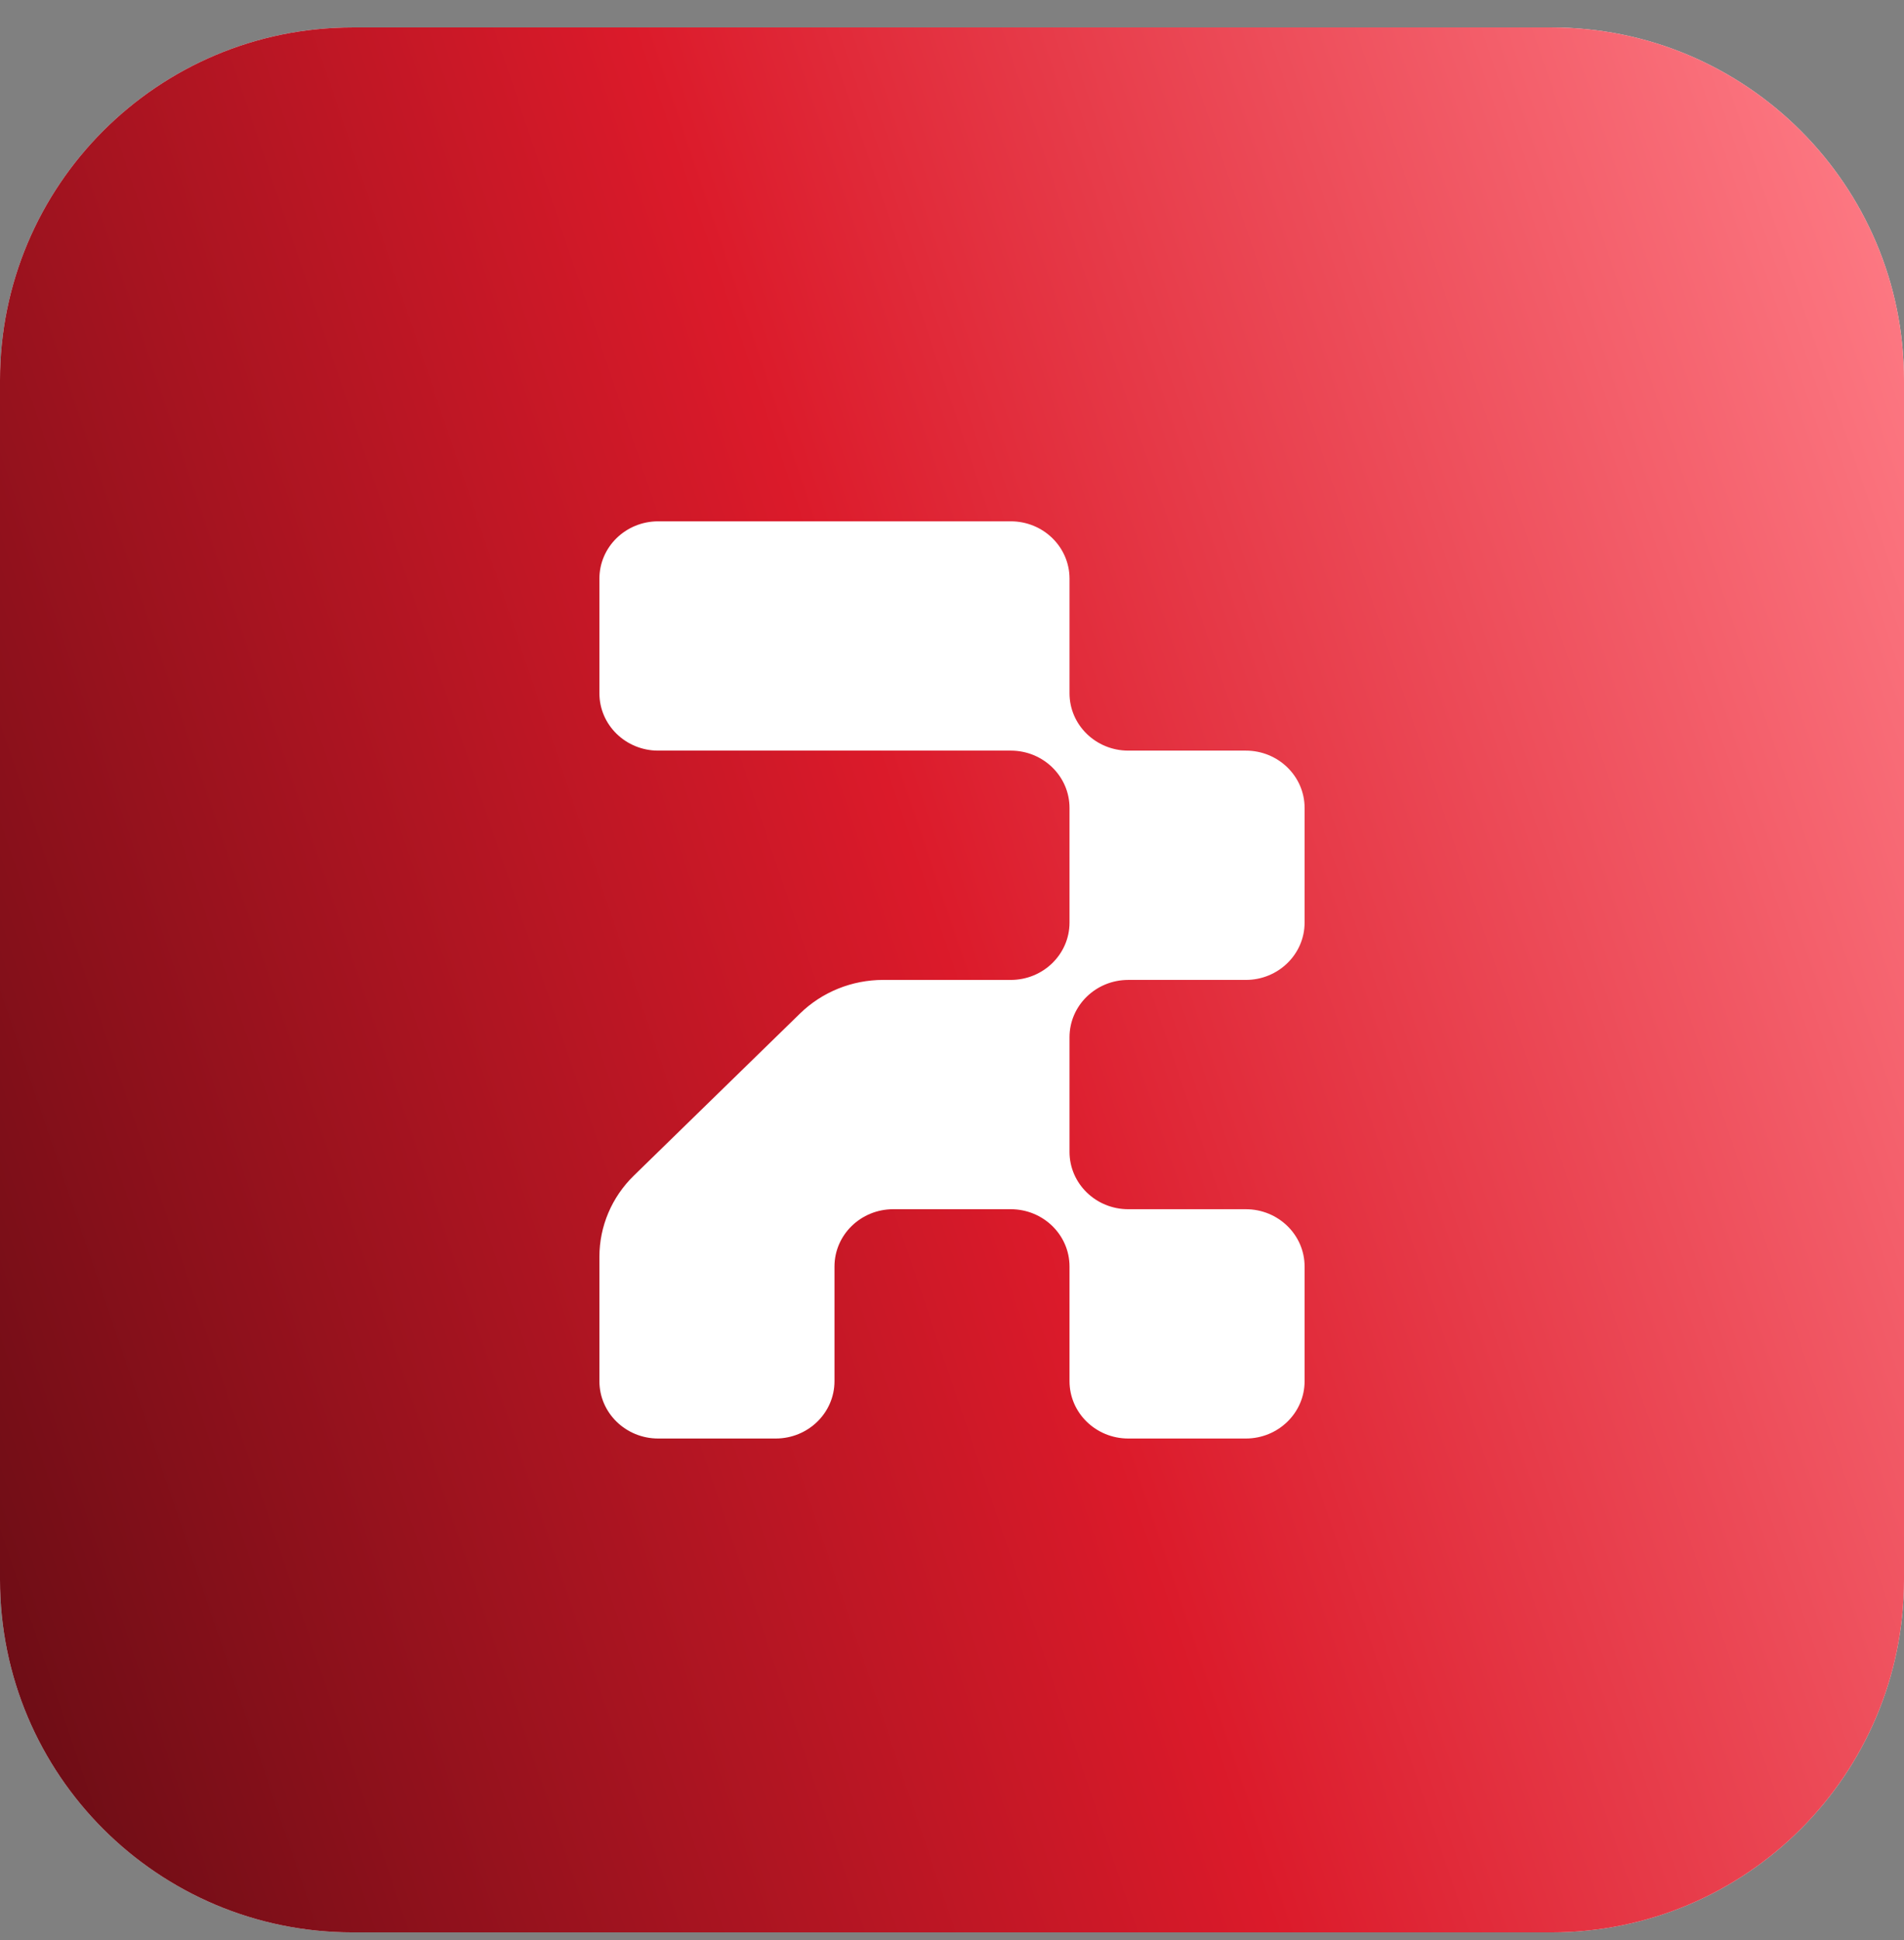
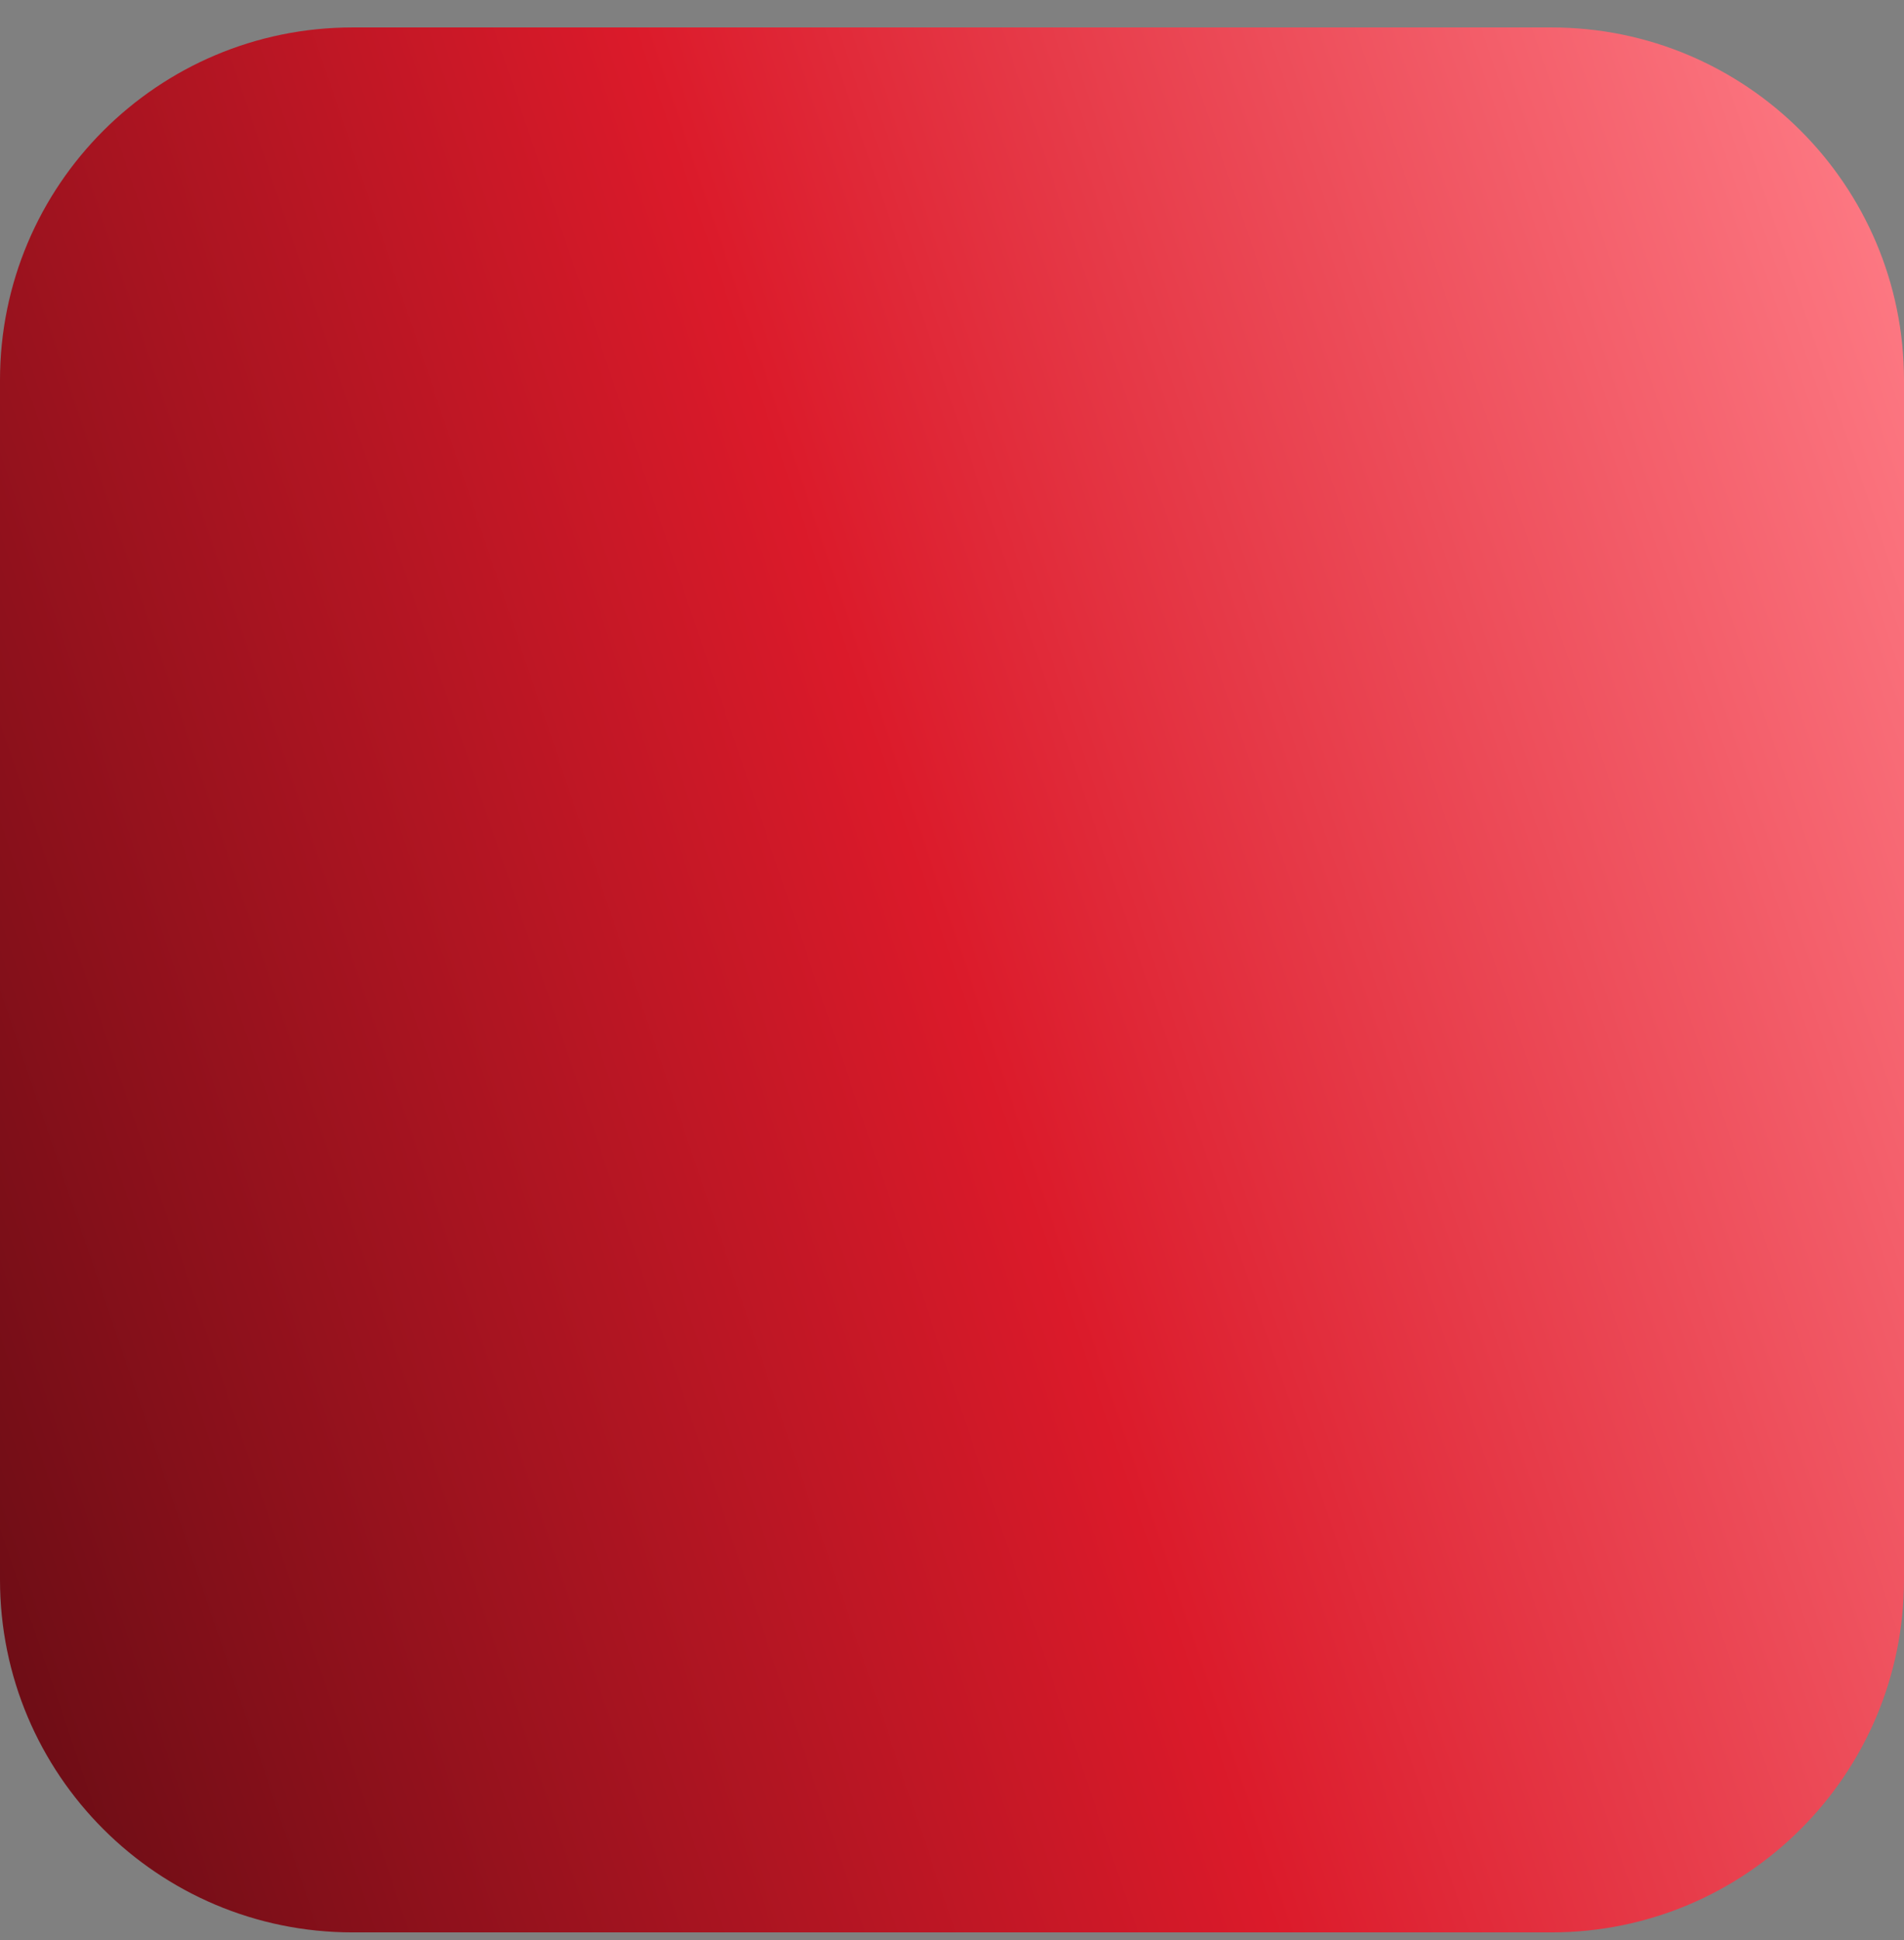
<svg xmlns="http://www.w3.org/2000/svg" width="54" height="55" viewBox="0 0 54 55" fill="none">
  <rect x="0" y="0" width="54" height="55" fill="#808080" stroke="none" />
-   <path d="M0 10.778C0 5.255 4.477 0.778 10 0.778H44C49.523 0.778 54 5.255 54 10.778V44.778C54 50.301 49.523 54.778 44 54.778H10C4.477 54.778 0 50.301 0 44.778V10.778Z" fill="url(#paint0_linear_2929_925)" />
  <path d="M0 10.778C0 5.255 4.477 0.778 10 0.778H44C49.523 0.778 54 5.255 54 10.778V44.778C54 50.301 49.523 54.778 44 54.778H10C4.477 54.778 0 50.301 0 44.778V10.778Z" fill="url(#paint1_linear_2929_925)" />
-   <path d="M28.667 14.778H18.667C17.746 14.778 17 15.505 17 16.403V19.653C17 20.55 17.746 21.278 18.667 21.278H28.667C29.587 21.278 30.333 22.005 30.333 22.903V26.153C30.333 27.05 29.587 27.778 28.667 27.778H25.047C24.163 27.778 23.316 28.12 22.69 28.73L17.976 33.326C17.351 33.935 17 34.762 17 35.624V39.153C17 40.05 17.746 40.778 18.667 40.778H22C22.921 40.778 23.667 40.05 23.667 39.153V35.903C23.667 35.005 24.413 34.278 25.333 34.278H28.667C29.587 34.278 30.333 35.005 30.333 35.903V39.153C30.333 40.05 31.079 40.778 32 40.778H35.333C36.254 40.778 37 40.05 37 39.153V35.903C37 35.005 36.254 34.278 35.333 34.278H32C31.079 34.278 30.333 33.55 30.333 32.653V29.403C30.333 28.505 31.079 27.778 32 27.778H35.333C36.254 27.778 37 27.05 37 26.153V22.903C37 22.005 36.254 21.278 35.333 21.278H32C31.079 21.278 30.333 20.55 30.333 19.653V16.403C30.333 15.505 29.587 14.778 28.667 14.778Z" fill="white" />
  <defs>
    <linearGradient id="paint0_linear_2929_925" x1="4.85312e-06" y1="0.778" x2="64.731" y2="21.914" gradientUnits="userSpaceOnUse">
      <stop stop-color="#FBFCFE" />
      <stop offset="1" stop-color="#EDEEF0" />
    </linearGradient>
    <linearGradient id="paint1_linear_2929_925" x1="54" y1="0.778" x2="-10.849" y2="22.731" gradientUnits="userSpaceOnUse">
      <stop stop-color="#FF7F89" />
      <stop offset="0.5" stop-color="#DB1A2A" />
      <stop offset="1" stop-color="#660C14" />
    </linearGradient>
  </defs>
</svg>